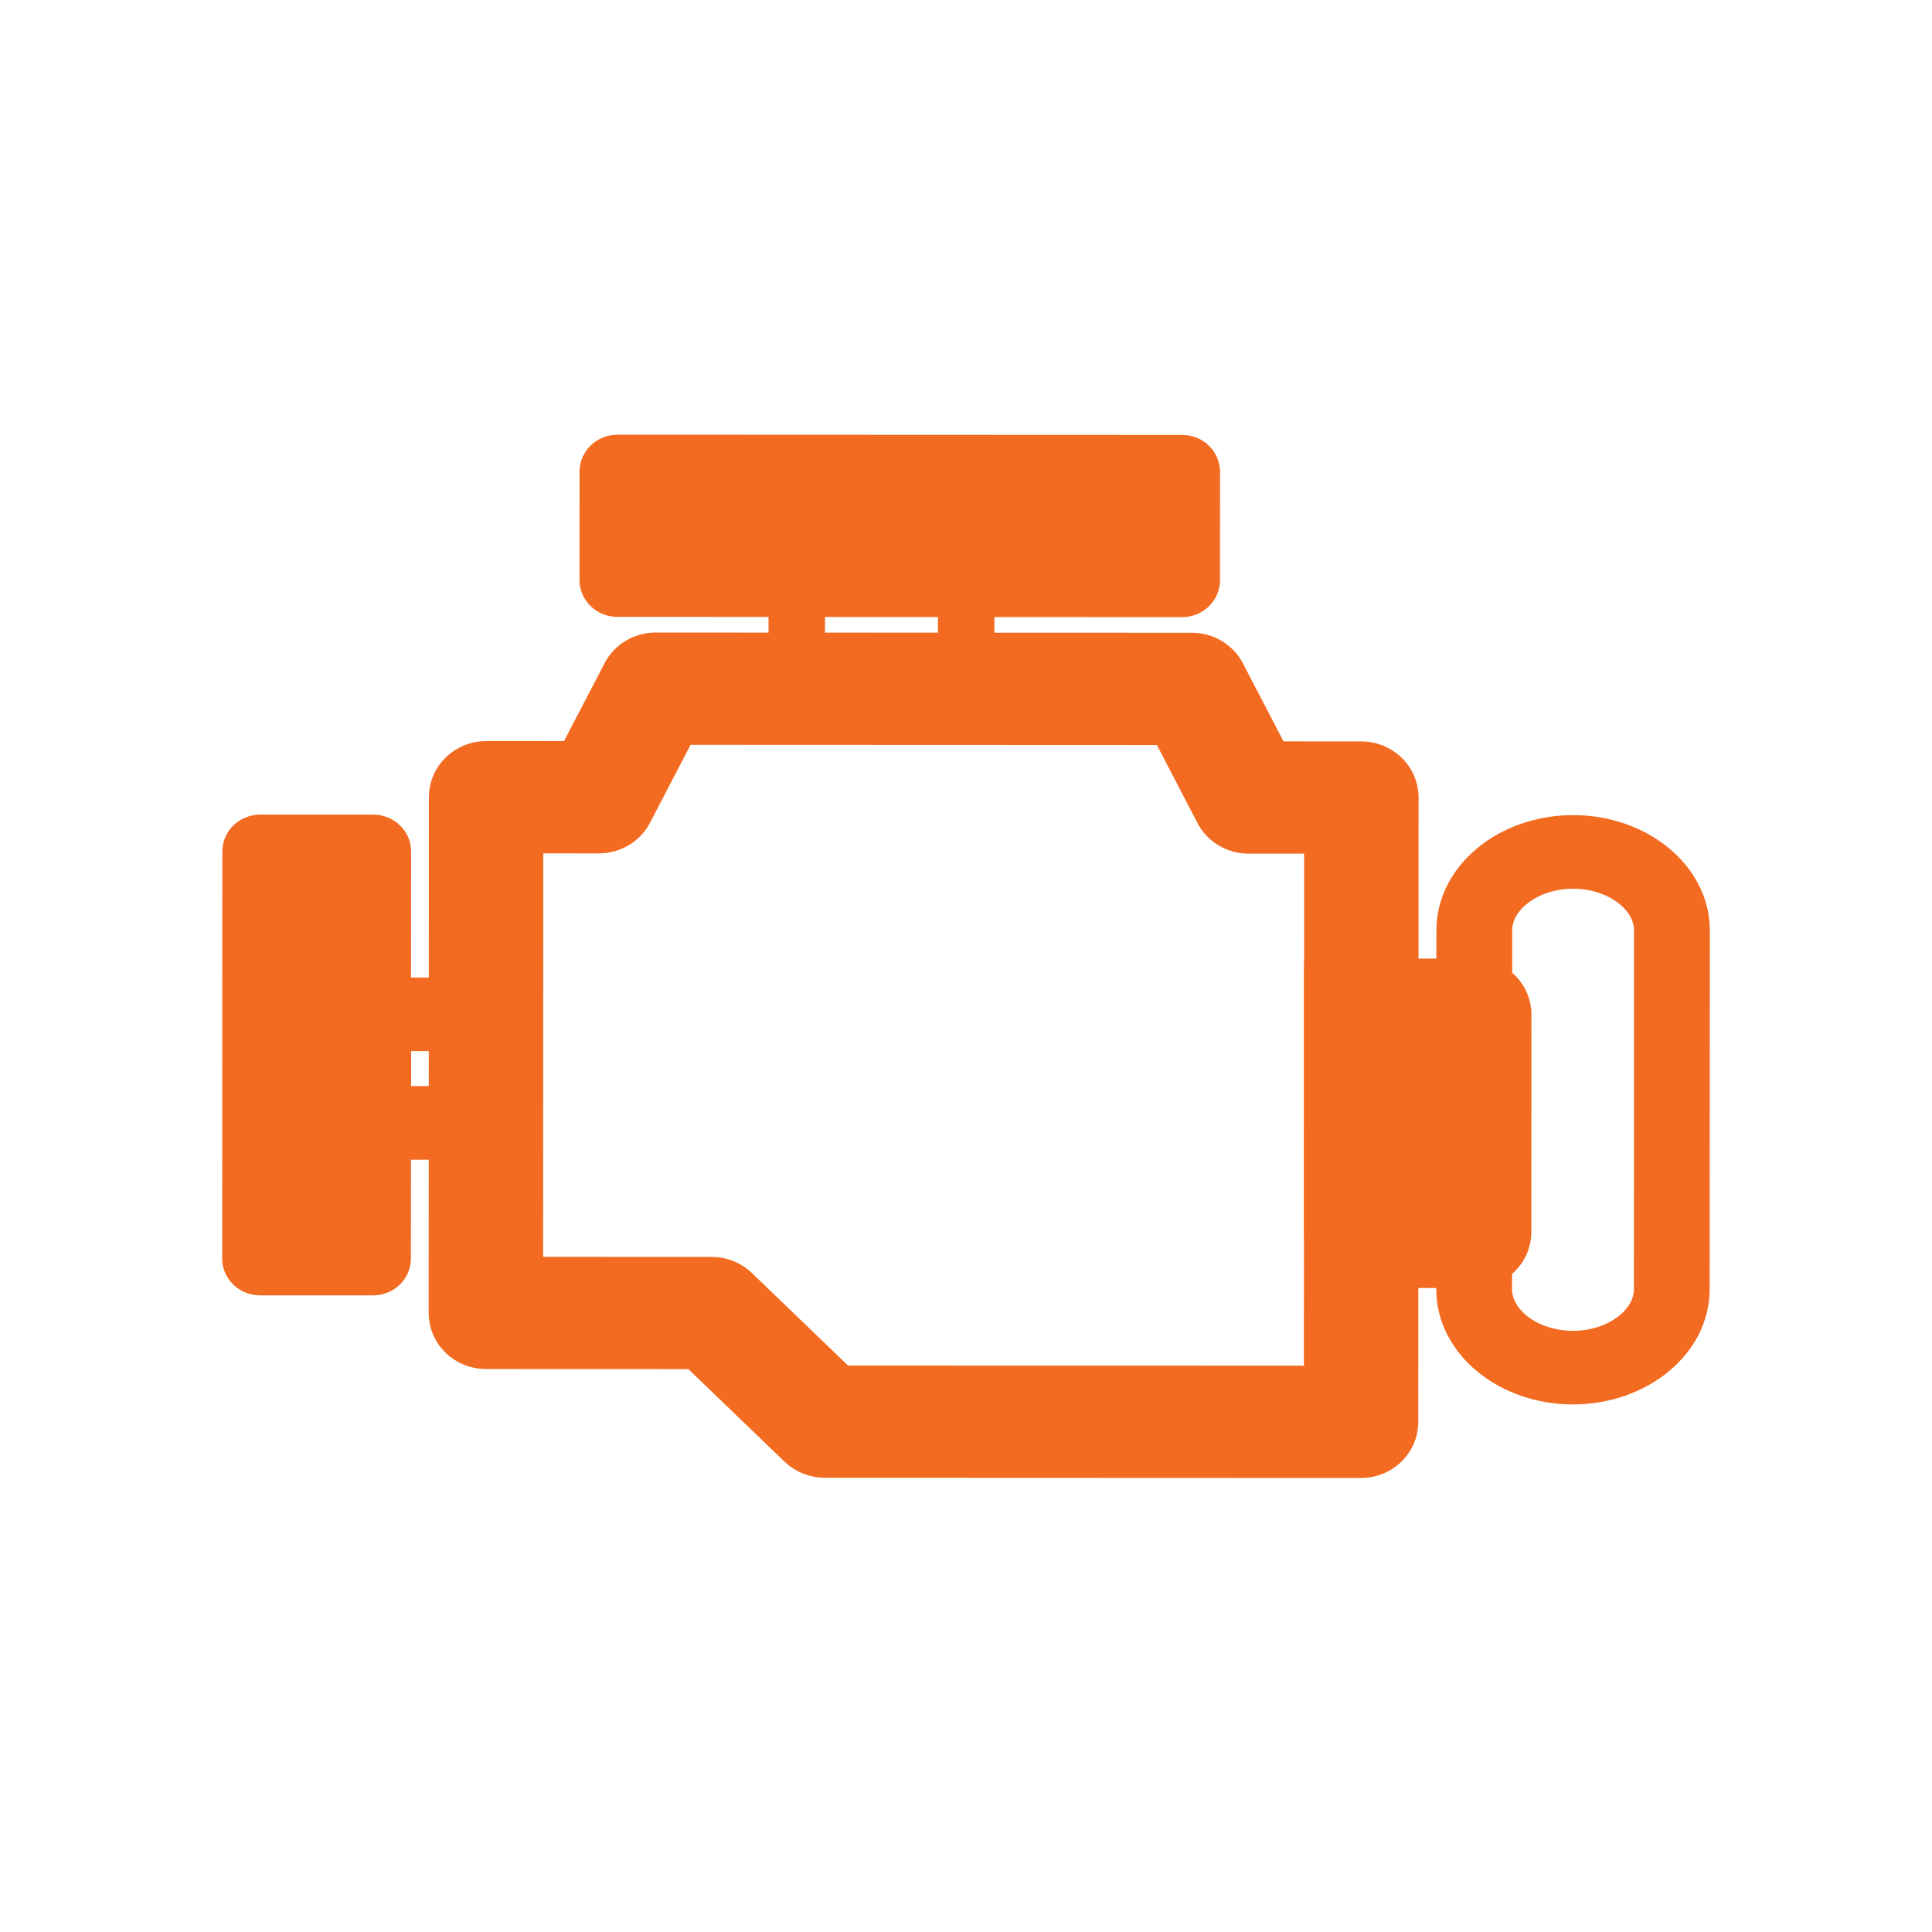
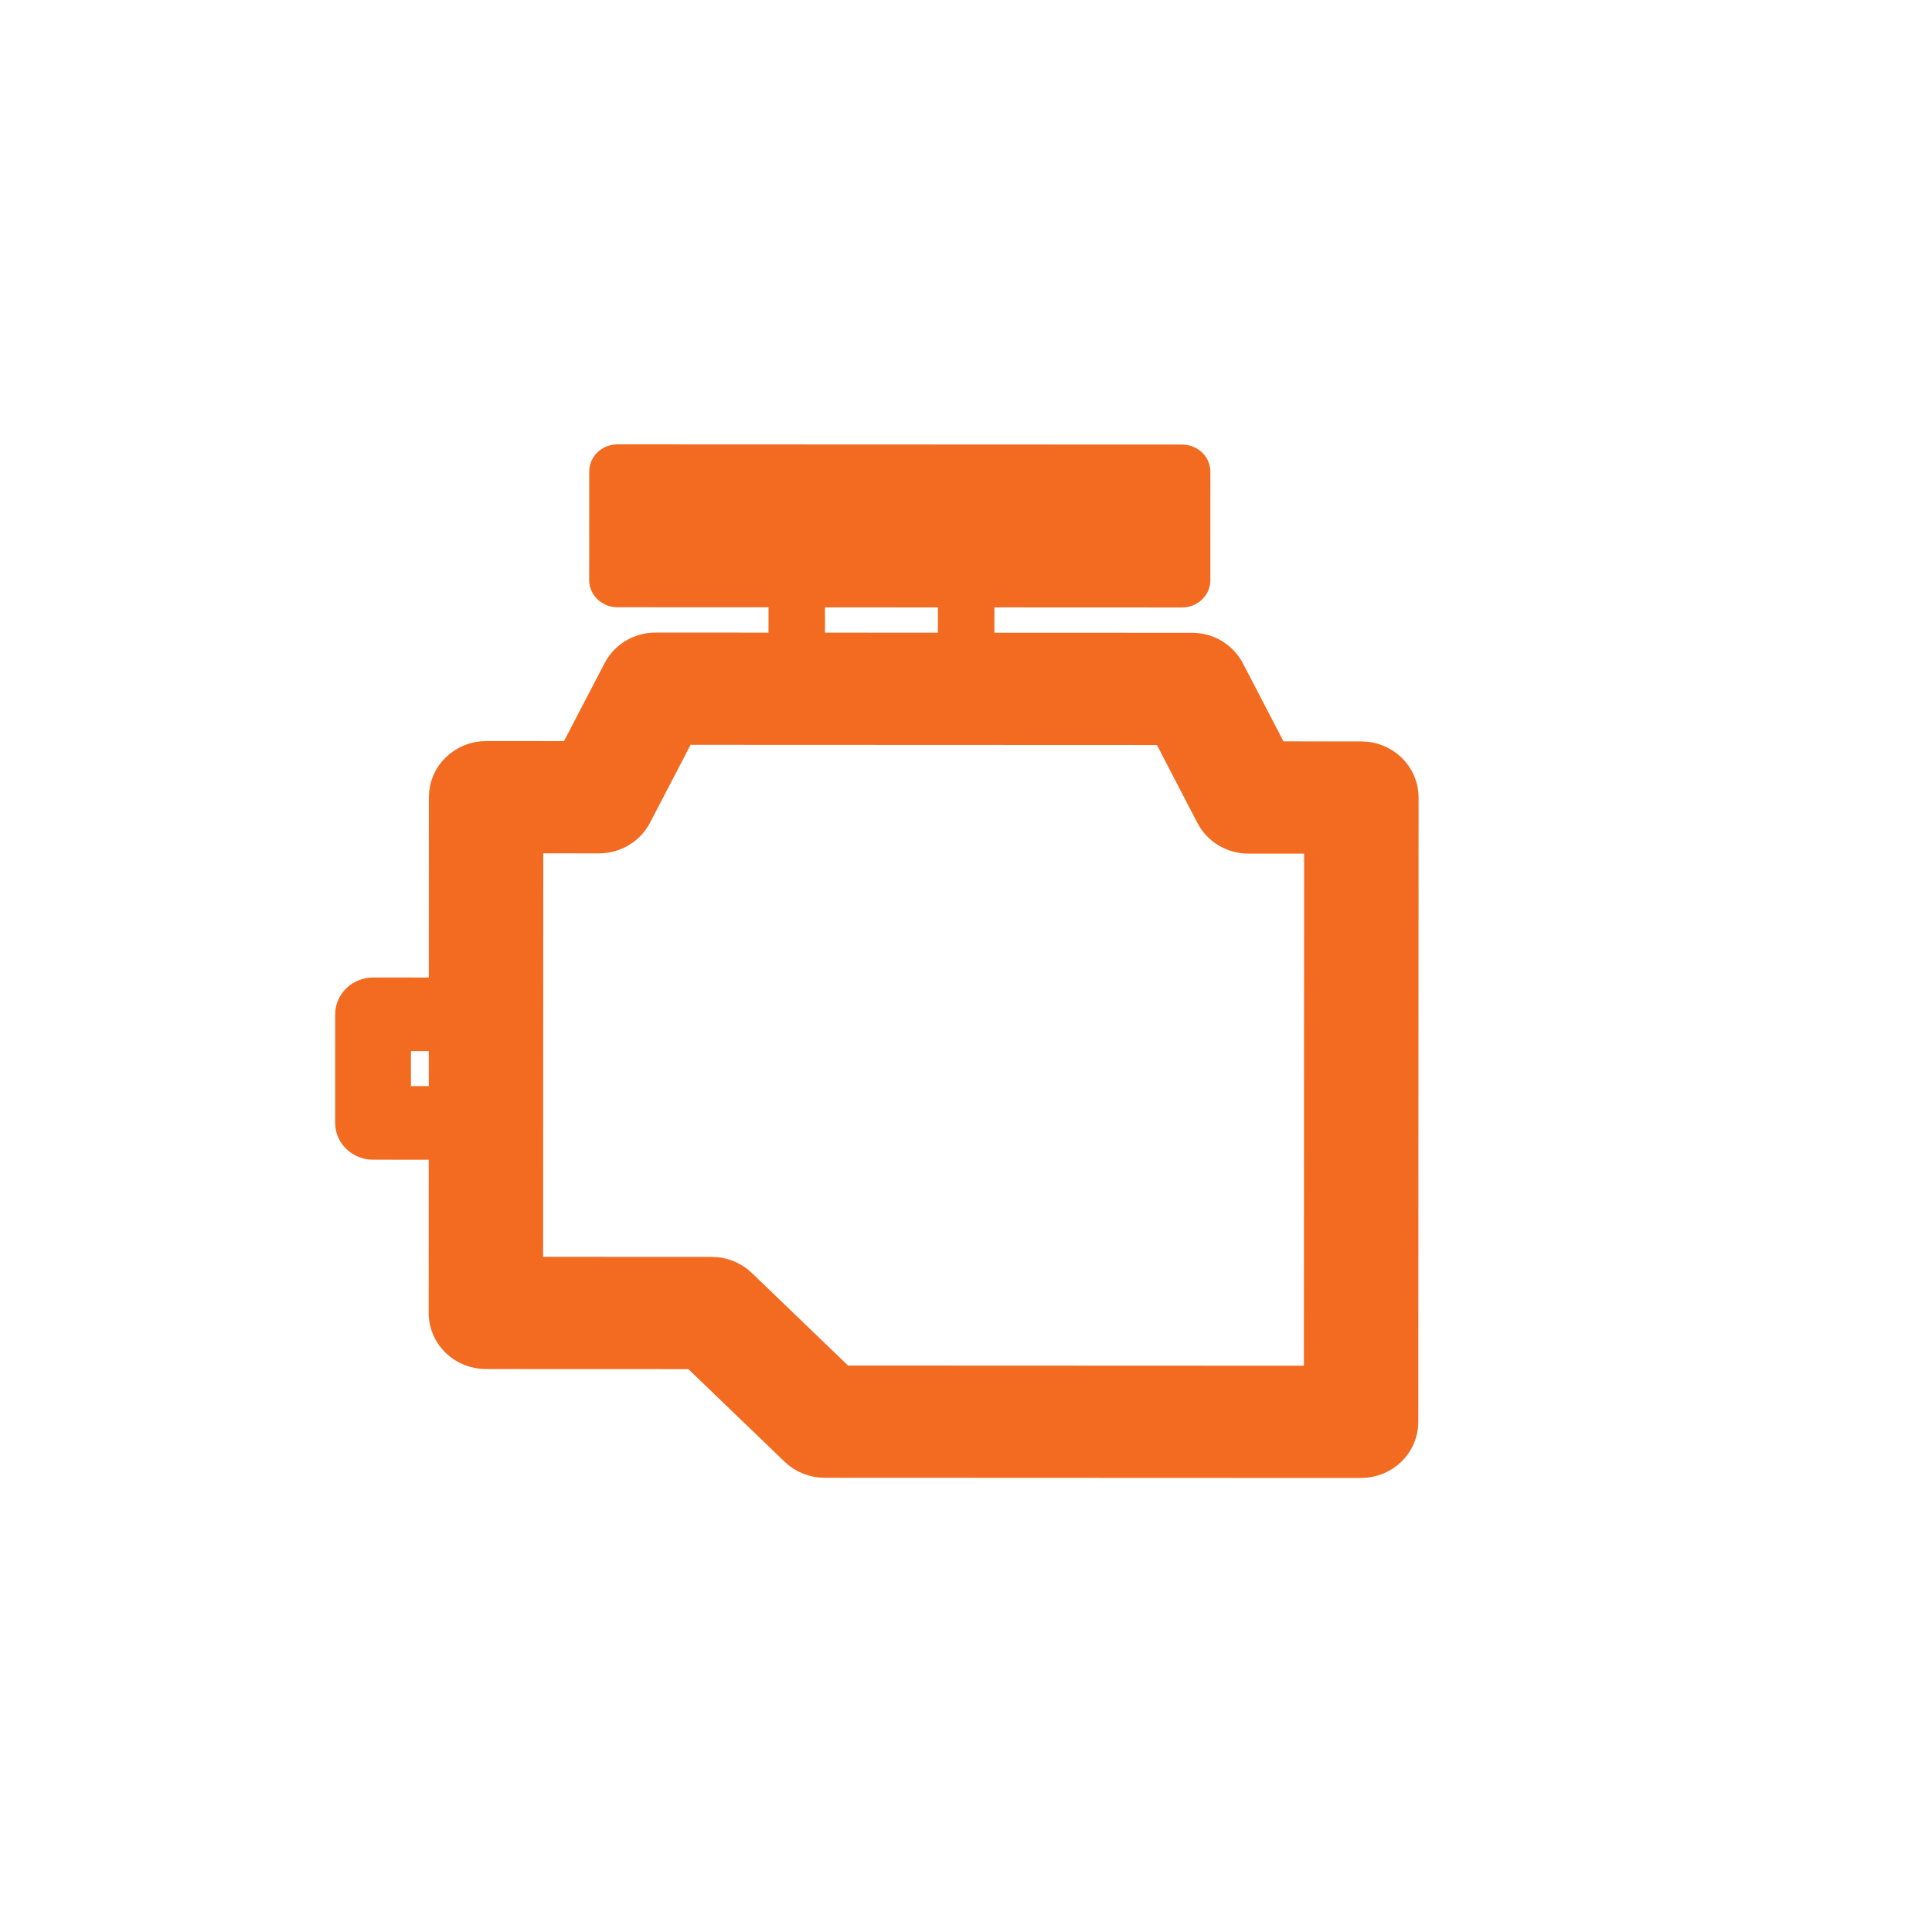
<svg xmlns="http://www.w3.org/2000/svg" width="100" height="100" viewBox="0 0 100 100" fill="none">
  <path d="M61.184 31.442L31.957 31.43C31.15 31.43 30.496 30.801 30.496 30.024L30.499 24.404C30.499 23.628 31.154 23 31.961 23L61.188 23.012C61.996 23.012 62.649 23.641 62.649 24.418L62.647 30.037C62.646 30.814 61.992 31.442 61.184 31.442Z" fill="#F26B21" />
-   <path d="M61.184 31.442L31.957 31.43C31.15 31.43 30.496 30.801 30.496 30.024L30.499 24.404C30.499 23.628 31.154 23 31.961 23L61.188 23.012C61.996 23.012 62.649 23.641 62.649 24.418L62.647 30.037C62.646 30.814 61.992 31.442 61.184 31.442Z" stroke="#F26B21" />
  <path d="M50.006 37.058L41.238 37.054C40.431 37.054 39.777 36.425 39.777 35.649L39.78 30.029C39.78 29.252 40.435 28.624 41.242 28.625L50.01 28.628C50.817 28.628 51.471 29.257 51.471 30.034L51.468 35.654C51.468 36.43 50.813 37.058 50.006 37.058ZM42.701 34.245L48.546 34.247L48.547 31.437L42.702 31.435L42.701 34.245Z" fill="#F26B21" />
-   <path d="M13.461 66.797L19.306 66.799C20.242 66.8 21.018 66.069 21.018 65.145L21.028 44.071C21.028 43.147 20.253 42.415 19.317 42.415L13.471 42.413C12.536 42.412 11.76 43.143 11.759 44.067L11.75 65.141C11.75 66.065 12.525 66.797 13.461 66.797Z" fill="#F26B21" stroke="#F26B21" stroke-width="0.5" />
  <path d="M19.308 59.775L25.154 59.777C26.09 59.778 26.866 59.047 26.866 58.123L26.868 52.503C26.869 51.579 26.093 50.848 25.158 50.848L19.312 50.845C18.377 50.845 17.601 51.576 17.6 52.499L17.598 58.119C17.597 59.043 18.373 59.775 19.308 59.775ZM23.445 54.157L23.444 56.467L21.021 56.466L21.022 54.156L23.445 54.157Z" fill="#F26B21" stroke="#F26B21" stroke-width="0.5" />
-   <path d="M76.3 65.918L70.455 65.915C69.261 65.915 68.244 64.978 68.244 63.76L68.249 52.52L76.3 65.918ZM76.3 65.918C77.494 65.918 78.512 64.982 78.512 63.764L78.517 52.524C78.518 51.306 77.501 50.369 76.307 50.368L70.461 50.366C69.267 50.365 68.25 51.301 68.249 52.52L76.3 65.918ZM74.094 54.677L74.091 61.607L72.668 61.606L72.671 54.677L74.094 54.677Z" fill="#F26B21" stroke="#F26B21" stroke-width="1.5" />
-   <path d="M74.59 66.724C74.588 69.918 77.694 72.443 81.413 72.444C85.133 72.446 88.241 69.923 88.242 66.73L88.251 48.16C88.252 44.967 85.146 42.441 81.427 42.44C77.707 42.438 74.599 44.961 74.598 48.155L74.59 66.724ZM78.021 48.156C78.021 47.538 78.381 46.942 79.002 46.49C79.623 46.039 80.484 45.749 81.425 45.75C82.367 45.75 83.228 46.04 83.847 46.492C84.469 46.944 84.828 47.541 84.828 48.159L84.82 66.728C84.819 67.346 84.46 67.942 83.838 68.394C83.218 68.845 82.356 69.135 81.415 69.134C80.474 69.134 79.613 68.844 78.993 68.393C78.371 67.94 78.012 67.343 78.013 66.725L78.021 48.156Z" fill="#F26B21" stroke="#F26B21" stroke-width="0.5" />
  <path d="M63.671 34.684L63.67 34.683C63.288 33.95 62.521 33.503 61.699 33.502L33.932 33.491C33.11 33.491 32.341 33.937 31.959 34.671L29.648 39.109L25.162 39.108C23.969 39.107 22.95 40.043 22.949 41.261L22.938 67.956C22.937 69.174 23.955 70.111 25.148 70.112L35.932 70.116L41.129 75.117C41.546 75.518 42.105 75.739 42.682 75.739L70.448 75.75C71.642 75.751 72.66 74.814 72.661 73.596L72.675 41.282C72.675 40.063 71.658 39.126 70.464 39.126L65.978 39.124L63.671 34.684ZM62.645 42.252L62.645 42.253C63.027 42.986 63.794 43.433 64.617 43.434L68.251 43.435L68.239 71.439L43.591 71.429L38.394 66.428C37.977 66.028 37.418 65.807 36.841 65.807L27.361 65.803L27.371 43.418L31.005 43.42C31.827 43.42 32.596 42.974 32.978 42.24L35.289 37.802L60.338 37.812L62.645 42.252Z" fill="#F26B21" stroke="#F26B21" stroke-width="1.5" />
</svg>